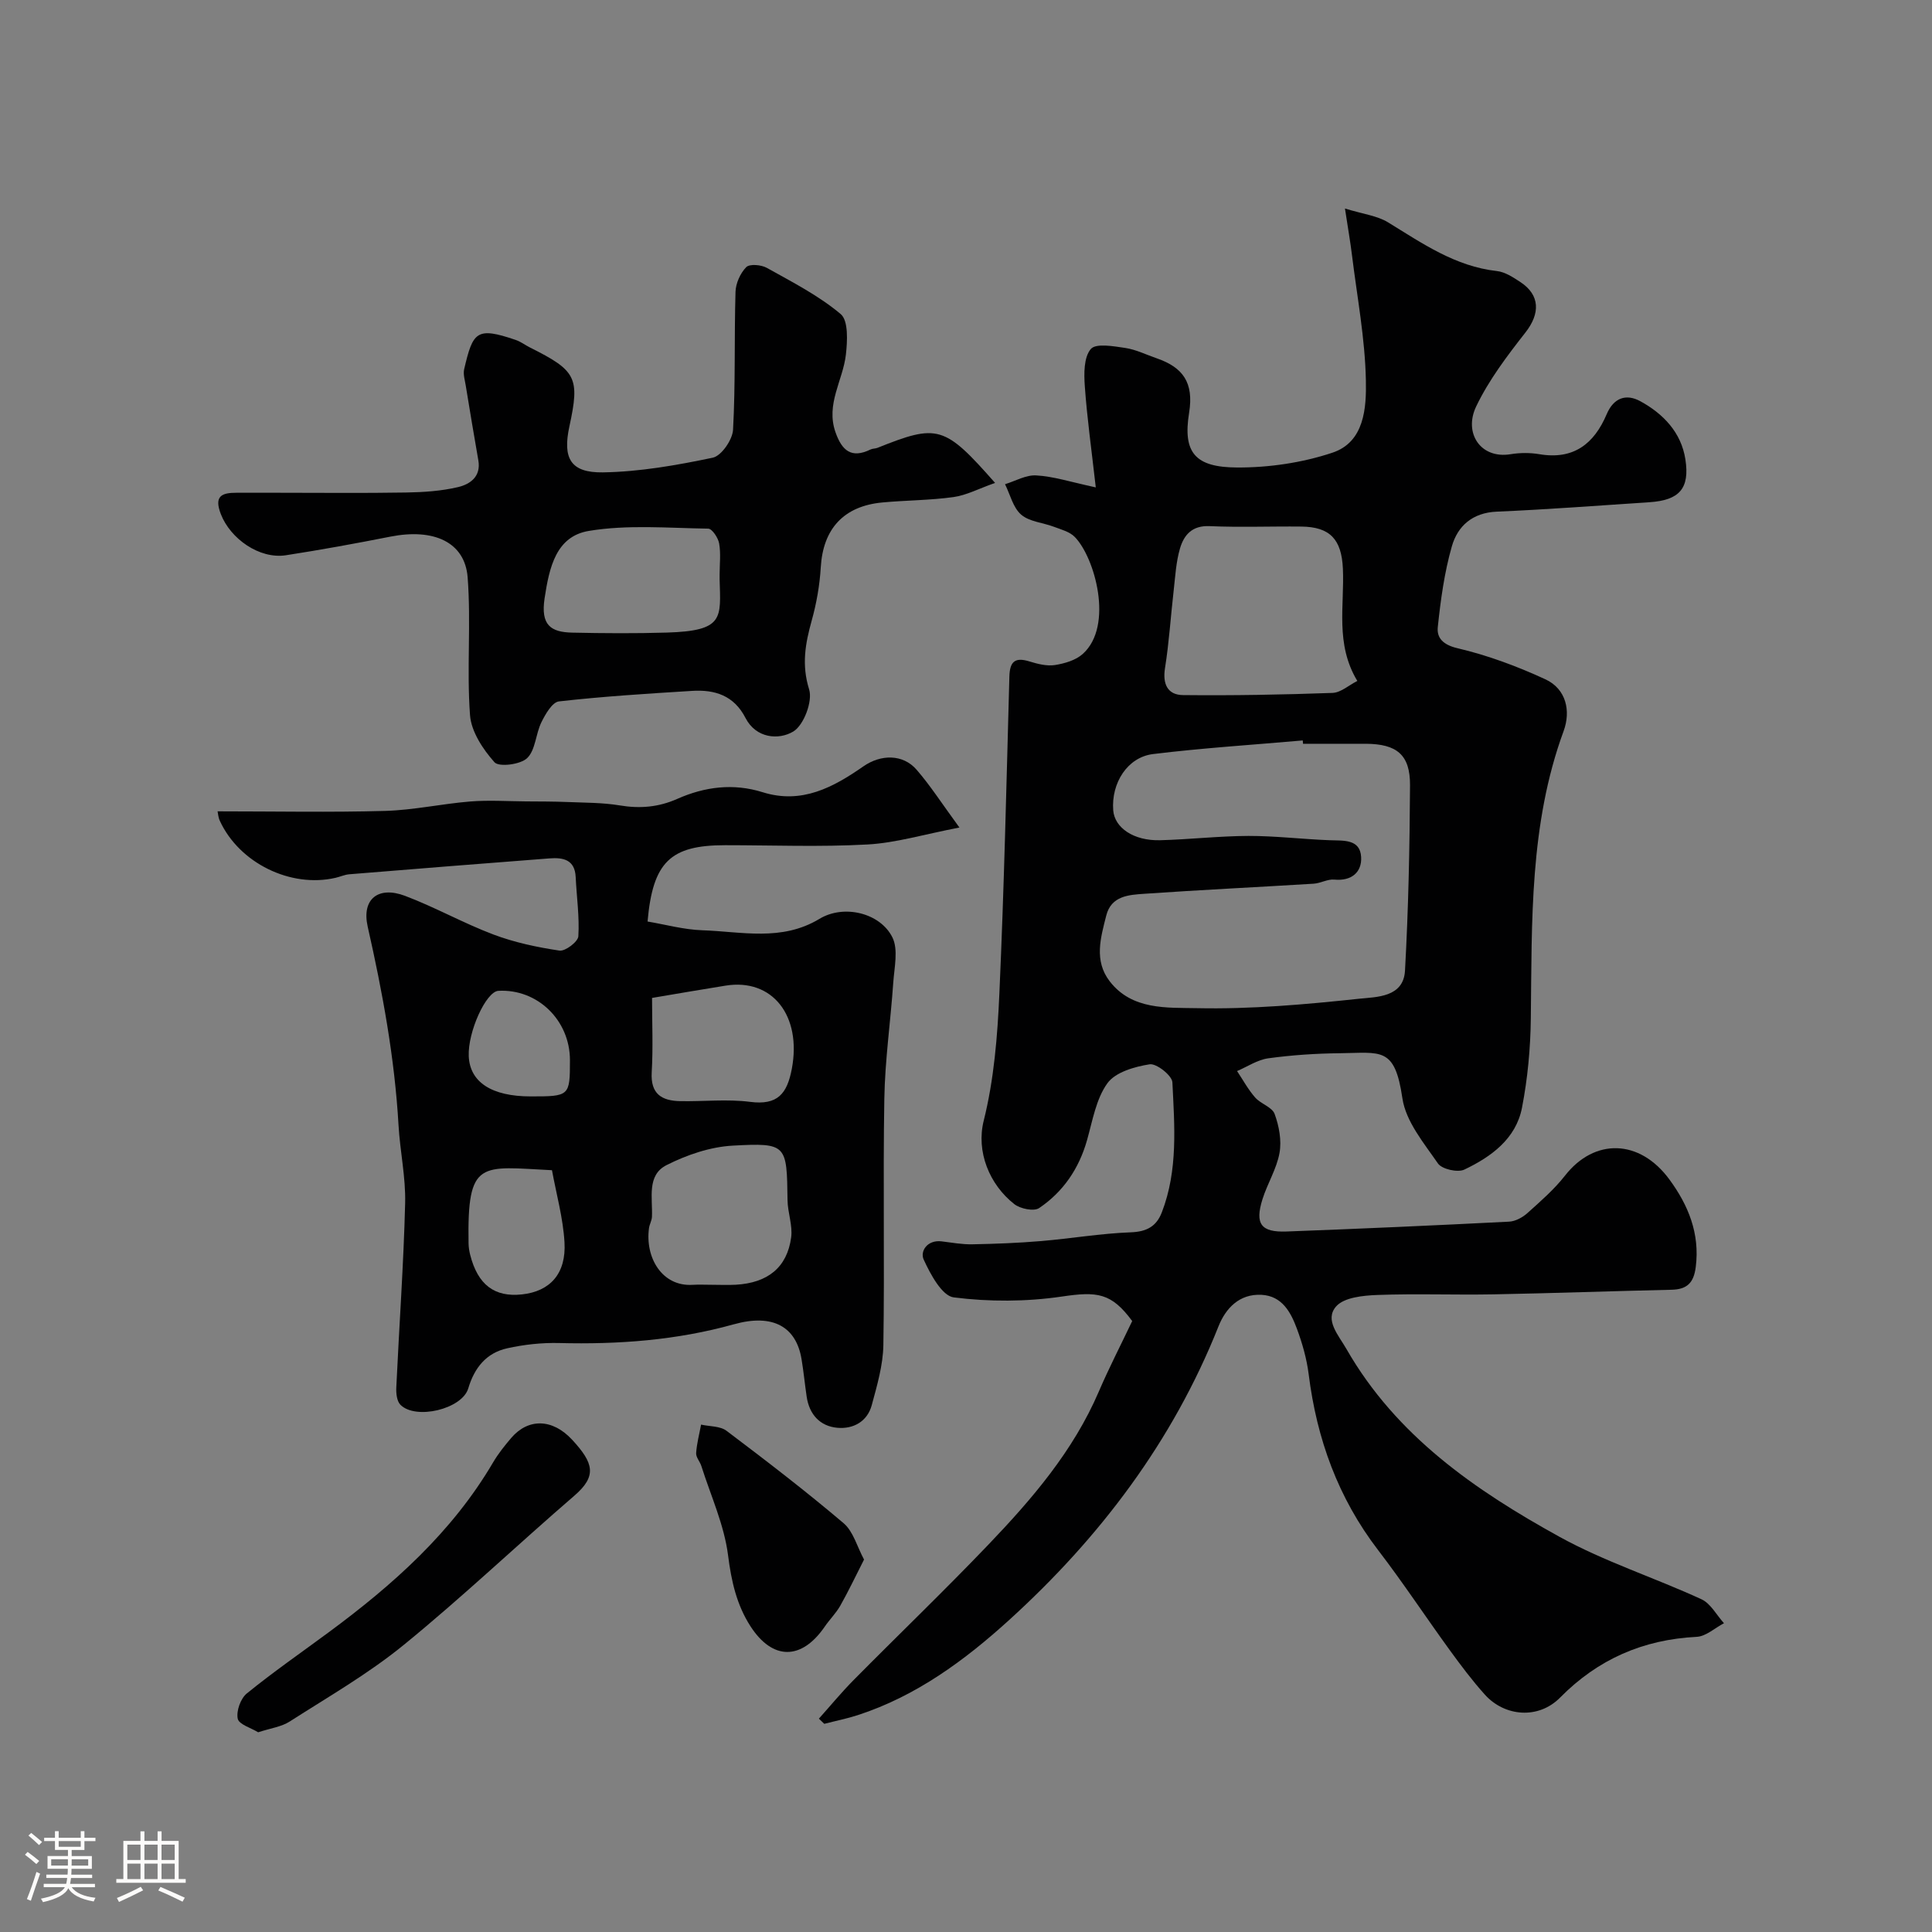
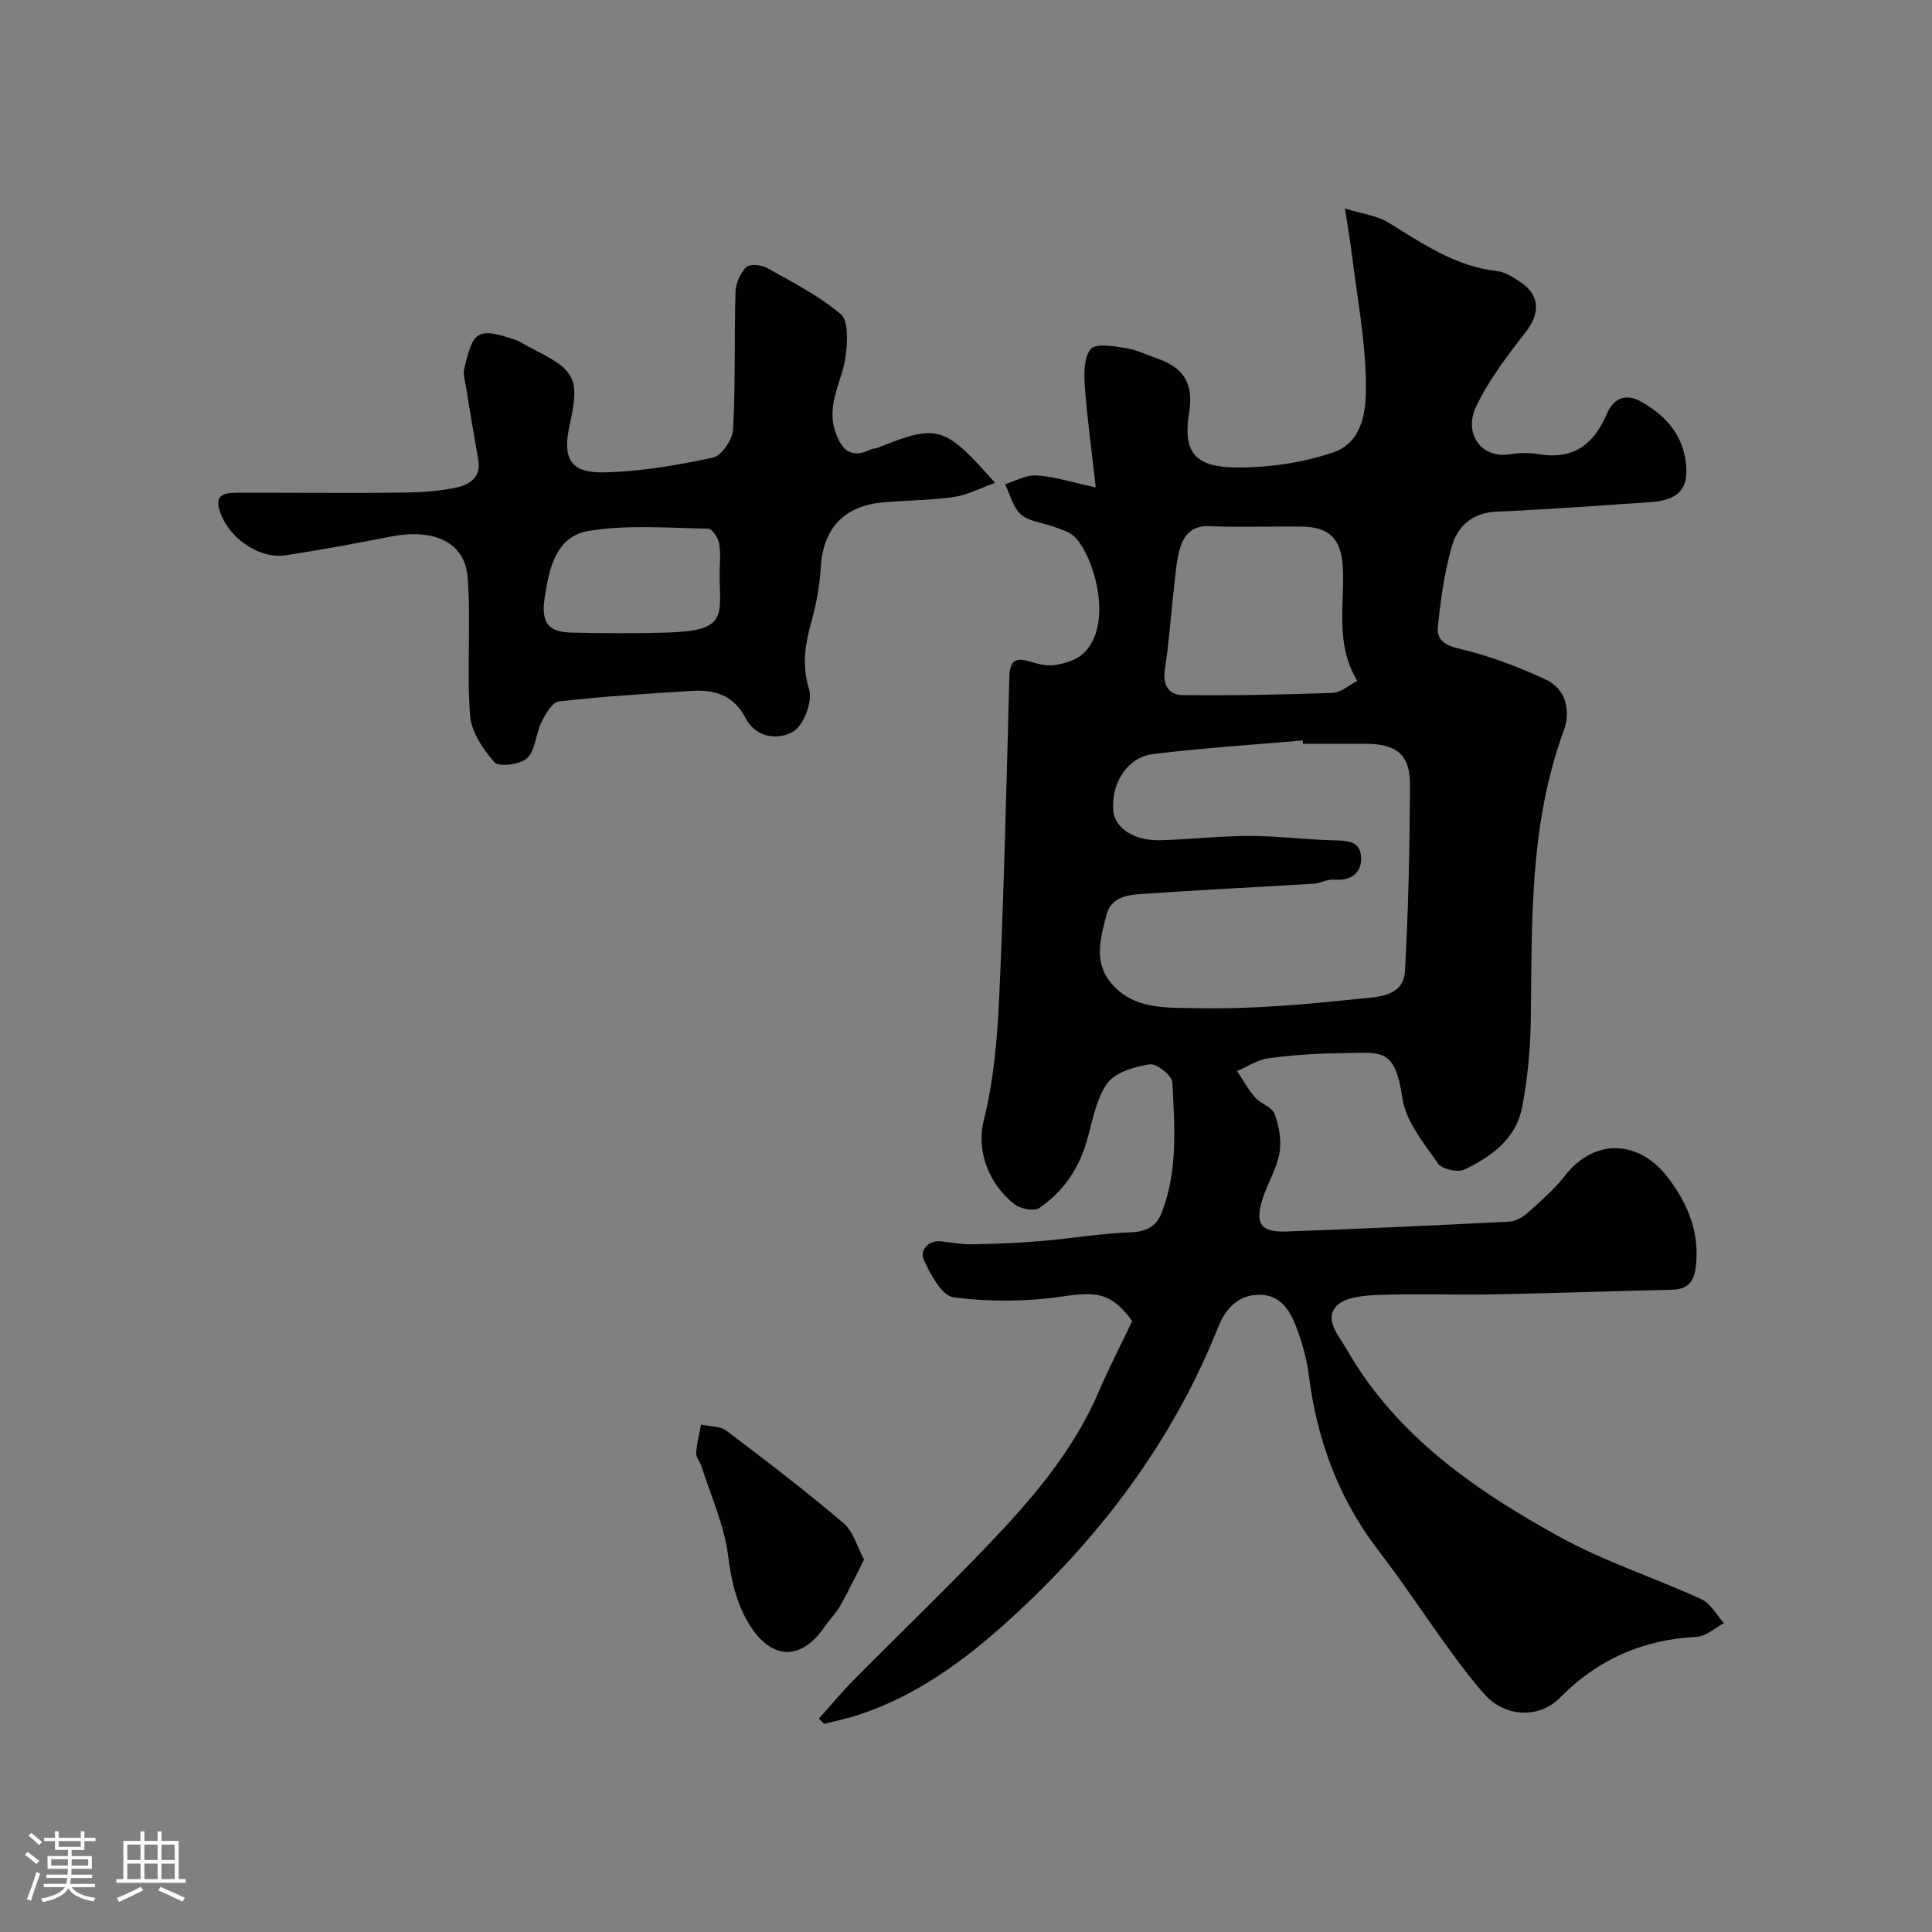
<svg xmlns="http://www.w3.org/2000/svg" enable-background="new 0 0 400 400" viewBox="0 0 400 400">
  <rect x="0" y="0" width="400" height="400" fill="#808080" stroke="none" />
  <path d="m5.17 384 .55-.58c.85.61 1.65 1.24 2.4 1.87l-.59.64c-.83-.73-1.62-1.38-2.36-1.93m1.22 9.53-.82-.34c.71-1.76 1.37-3.64 1.98-5.63.24.13.5.25.76.36-.6 1.67-1.24 3.54-1.92 5.61m-.5-13.5.57-.54c.56.44 1.31 1.06 2.26 1.87l-.64.64c-.68-.66-1.41-1.32-2.19-1.97m3.25.46h2.24v-1.36h.77v1.36h4.57v-1.36h.76v1.36h2.28v.69h-2.28v1.84h-2.64v1.26h4.18v2.64h-4.21c0 .45-.02.86-.05 1.21h4.32v.69h-4.38c-.04.34-.1.75-.19 1.22h5.15v.69h-4.82c.87 1.19 2.51 1.92 4.93 2.19-.17.31-.3.57-.37.76-2.77-.49-4.52-1.41-5.26-2.76-.56 1.26-2.3 2.23-5.24 2.9-.12-.24-.26-.48-.43-.72 2.73-.55 4.38-1.34 4.96-2.38h-4.38v-.69h4.65c.1-.38.17-.79.21-1.22h-4.32v-.69h4.4c.03-.34.05-.75.05-1.21h-4.2v-2.64h4.23v-1.26h-2.69v-1.84h-2.24zm1.46 4.46v1.29h3.45c.01-.4.02-.57.01-.53v-.32-.45h-3.46zm1.55-2.59h4.57v-1.19h-4.57zm6.11 2.59h-3.42v.77c-.01.19-.01.37-.02.53h3.44v-1.29z" fill="#fcfbfa" />
  <path d="m32.63 379.16h.82v1.98h3.54v7.89h1.46v.78h-14.37v-.78h1.46v-7.89h3.54v-1.98h.82v1.98h2.73zm-3.49 11.48.5.73c-1.61.82-3.28 1.63-5 2.41-.13-.27-.28-.55-.44-.82 1.75-.72 3.4-1.49 4.94-2.32m-2.78-5.55h2.73v-3.18h-2.73zm0 3.95h2.73v-3.2h-2.73zm3.54-3.95h2.73v-3.18h-2.73zm0 3.95h2.73v-3.2h-2.73zm7.89 4.68c-1.84-.92-3.51-1.7-5.02-2.32l.45-.73c1.89.8 3.57 1.55 5.04 2.23zm-1.62-11.81h-2.73v3.18h2.73zm-2.73 7.13h2.73v-3.2h-2.73z" fill="#fcfbfa" />
  <g fill="#010102">
    <path d="m226.87 100.91c-.9-7.94-1.81-14.42-2.27-20.93-.19-2.62-.22-6.01 1.24-7.72 1.05-1.24 4.72-.58 7.14-.22 2.21.33 4.32 1.39 6.47 2.13 5.43 1.87 7.76 5 6.74 11.3-1.33 8.26 1.25 11.29 9.95 11.32 6.59.03 13.46-.98 19.71-3.06 6.67-2.21 7.06-9.34 6.94-14.99-.17-8.64-1.81-17.24-2.87-25.86-.33-2.72-.81-5.43-1.46-9.71 3.75 1.16 6.67 1.48 8.93 2.87 7.1 4.35 13.9 9.12 22.54 10.08 1.69.19 3.36 1.3 4.85 2.28 4.1 2.69 4.11 6.52 1.06 10.42-3.78 4.83-7.58 9.83-10.21 15.32-2.64 5.5.89 10.92 7.12 9.9 1.95-.32 4.04-.33 5.98 0 7.06 1.19 11.31-2.15 13.91-8.27 1.44-3.39 4-4.33 6.99-2.69 4.75 2.6 8.44 6.45 9.31 12.01.94 6.07-1.26 8.48-7.44 8.89-10.53.69-21.06 1.5-31.6 1.95-5.03.21-8.1 2.96-9.31 7.18-1.55 5.41-2.32 11.09-2.91 16.71-.24 2.24 1.06 3.68 4.09 4.39 6.23 1.46 12.36 3.74 18.18 6.43 4.34 2.01 5.3 6.58 3.78 10.72-7.09 19.31-6.55 39.4-6.79 59.47-.07 6.19-.65 12.45-1.83 18.52-1.25 6.44-6.38 10.15-11.93 12.8-1.38.66-4.65-.08-5.47-1.27-2.92-4.23-6.66-8.71-7.36-13.5-1.58-10.76-4.4-9.41-12.97-9.32-4.94.05-9.9.38-14.79 1.05-2.24.3-4.32 1.73-6.47 2.64 1.23 1.84 2.29 3.82 3.74 5.47 1.16 1.33 3.52 1.98 4.04 3.42.92 2.5 1.47 5.49 1.01 8.06-.59 3.3-2.51 6.34-3.53 9.59-1.6 5.11-.32 6.87 4.97 6.68 15.37-.57 30.74-1.26 46.1-2.04 1.3-.07 2.78-.87 3.78-1.77 2.72-2.44 5.54-4.89 7.78-7.75 6.11-7.82 15.47-7.61 21.64.81 3.89 5.3 6.31 11.16 5.44 18.08-.41 3.29-1.79 4.66-5.03 4.73-12.27.27-24.53.72-36.8.95-8.03.15-16.07-.17-24.09.13-2.95.11-6.91.5-8.55 2.38-2.43 2.79.52 5.96 2.15 8.81 10.29 17.96 26.62 29.23 44.09 38.87 9.34 5.15 19.68 8.46 29.41 12.94 1.91.88 3.12 3.27 4.66 4.96-1.88.98-3.72 2.72-5.65 2.82-11.11.56-20.46 4.65-28.27 12.57-4.5 4.56-11.48 3.95-15.58-.6-2.62-2.91-4.98-6.07-7.29-9.24-4.98-6.86-9.66-13.96-14.82-20.69-8.28-10.8-12.69-23-14.37-36.38-.4-3.2-1.31-6.4-2.43-9.43-1.27-3.42-3.06-6.81-7.33-7.04-4.6-.25-7.44 2.81-8.92 6.54-9.48 23.83-24.55 43.71-43.33 60.78-9.18 8.34-19.24 15.76-31.32 19.69-2.28.74-4.64 1.21-6.96 1.81-.37-.36-.75-.72-1.12-1.07 2.39-2.67 4.67-5.44 7.19-7.99 9.26-9.36 18.76-18.48 27.86-27.99 9.08-9.49 17.63-19.44 22.91-31.75 2.1-4.89 4.55-9.63 6.91-14.59-4.32-5.86-7.24-6.16-14.59-5.07-7.34 1.08-15.01 1.1-22.36.17-2.43-.31-4.83-4.79-6.22-7.83-.79-1.73.75-4.13 3.71-3.77 2.12.26 4.24.65 6.36.61 4.74-.09 9.49-.27 14.22-.67 6.19-.52 12.36-1.58 18.55-1.81 3.32-.12 5.34-1.21 6.47-4.15 3.37-8.74 2.62-17.89 2.18-26.91-.07-1.4-3.29-3.95-4.7-3.73-3.12.49-7.11 1.63-8.76 3.93-2.35 3.26-3.07 7.76-4.22 11.81-1.67 5.88-4.93 10.67-9.91 14.03-1.09.73-3.9.15-5.14-.82-5.18-4.07-7.93-10.89-6.33-17.28 2.13-8.52 2.85-17.49 3.24-26.31.98-21.85 1.47-43.73 2.07-65.6.08-3.09 1.1-4.11 4.15-3.17 1.69.52 3.59 1.01 5.28.75 2.02-.32 4.32-.99 5.78-2.31 6.45-5.82 2.48-19.99-1.68-24.22-1.06-1.08-2.81-1.53-4.32-2.1-2.27-.86-5.07-1.04-6.77-2.51-1.68-1.45-2.27-4.15-3.34-6.3 2.16-.66 4.36-1.96 6.47-1.82 3.51.19 6.97 1.32 12.32 2.48zm42.91 53.09c-.02-.23-.04-.47-.06-.7-10.33.91-20.7 1.56-30.99 2.82-5.32.65-8.68 6.01-8.25 11.64.28 3.64 4.25 6.34 9.7 6.2 6.11-.16 12.2-.87 18.3-.89 5.6-.01 11.2.68 16.81.89 2.87.11 6.31-.29 6.52 3.49.17 3.09-1.95 5.01-5.56 4.66-1.38-.13-2.83.76-4.27.85-11.7.72-23.4 1.28-35.09 2.09-3.18.22-6.82.42-7.85 4.5-1.16 4.58-2.58 9.33.7 13.6 4.62 6.01 11.87 5.45 18.05 5.58 11.18.24 22.43-.76 33.57-1.95 3.6-.38 9.22-.25 9.53-5.82.71-12.78.97-25.59 1.04-38.39.03-6.31-2.73-8.54-9.14-8.58-4.35-.01-8.68.01-13.01.01zm11.24-13.02c-4.64-7.68-2.63-15.63-2.99-23.28-.28-6.02-2.65-8.62-8.61-8.68-6.33-.07-12.68.19-19-.09-3.6-.16-5.29 1.82-6.11 4.6-.82 2.79-.98 5.78-1.31 8.7-.62 5.37-.95 10.77-1.8 16.1-.53 3.34.57 5.55 3.73 5.58 10.32.11 20.65-.08 30.96-.45 1.73-.07 3.38-1.6 5.13-2.48z" />
-     <path d="m45.05 167.98c11.88 0 23.31.23 34.71-.09 5.87-.17 11.7-1.47 17.58-1.95 3.83-.31 7.71-.05 11.57-.02 2.85.02 5.71.01 8.56.13 3.62.15 7.28.11 10.84.7 4.17.7 8.03.37 11.89-1.34 5.71-2.54 11.64-3.29 17.7-1.39 8.1 2.54 14.63-1.02 20.88-5.37 3.57-2.48 8.14-2.57 10.98.7 2.85 3.28 5.22 6.98 8.88 11.98-7.38 1.42-13.17 3.19-19.04 3.51-9.8.54-19.65.15-29.48.15-11.32 0-14.96 3.46-16.05 15.8 3.74.63 7.51 1.68 11.32 1.81 8.15.27 16.42 2.38 24.27-2.36 5.05-3.06 12.56-1.24 15.09 3.81 1.27 2.53.41 6.23.19 9.38-.55 8.04-1.72 16.05-1.85 24.09-.29 16.99.07 33.99-.2 50.98-.07 4.15-1.3 8.34-2.4 12.41-.92 3.42-3.84 4.99-7.11 4.7-3.6-.32-5.82-2.75-6.37-6.45-.38-2.59-.63-5.19-1.06-7.77-1.1-6.63-5.84-9.49-14.01-7.21-11.9 3.32-23.92 4.19-36.17 3.88-3.58-.09-7.26.31-10.76 1.09-4.31.95-6.79 4.02-8.06 8.3-1.28 4.3-10.91 6.59-14.06 3.38-.74-.76-.9-2.38-.84-3.59.59-12.7 1.51-25.39 1.83-38.1.14-5.38-1.06-10.78-1.37-16.19-.8-13.91-3.31-27.52-6.38-41.09-1.3-5.75 2.21-8.46 7.71-6.39 6.24 2.35 12.11 5.67 18.34 8.02 4.36 1.64 9.03 2.63 13.65 3.32 1.2.18 3.84-1.83 3.91-2.96.25-4.06-.36-8.16-.55-12.26-.17-3.64-2.62-4.08-5.41-3.87-13.83 1.06-27.65 2.16-41.47 3.29-.96.08-1.88.51-2.83.73-9.31 2.16-19.95-3.06-23.96-11.79-.33-.67-.37-1.5-.47-1.97zm102.31 98.02c1.66 0 3.33.08 4.99-.01 6.61-.38 10.61-3.58 11.45-9.79.34-2.49-.72-5.14-.75-7.73-.15-11.51-.12-11.89-11.33-11.28-4.66.25-9.52 1.91-13.73 4.04-4.13 2.09-2.84 6.84-3.01 10.69-.03.79-.5 1.55-.61 2.34-.84 6.1 2.69 12.14 9.02 11.75 1.31-.08 2.64-.01 3.97-.01zm-12.36-59.39c0 5.14.23 10.29-.07 15.41-.26 4.5 2.1 5.89 5.91 5.96 4.83.09 9.72-.46 14.47.15 5.68.73 7.65-1.66 8.63-6.85 2.06-10.95-3.99-18.8-13.75-17.21-4.83.77-9.66 1.61-15.19 2.54zm-20.72 35.67c-14.8-.73-17.56-2.34-17.27 15.1.01.82.14 1.65.34 2.44 1.58 6.18 5.03 8.8 10.74 8.17 5.8-.63 9.17-4.3 8.78-10.81-.29-4.98-1.67-9.9-2.59-14.9zm-4.41-15.28c8.06 0 8.13-.06 8.13-7.51 0-8.27-6.73-14.79-14.81-14.35-2.56.14-6.36 8.51-6.14 13.54.23 5.38 4.76 8.32 12.82 8.32z" />
    <path d="m206.02 99.98c-3.36 1.18-5.9 2.55-8.58 2.93-4.88.68-9.85.66-14.76 1.12-8.04.75-12.28 5.49-12.75 13.43-.22 3.71-.88 7.46-1.88 11.04-1.32 4.75-2.12 9.13-.53 14.23.77 2.46-1.11 7.43-3.29 8.73-3.02 1.8-7.71 1.41-9.88-2.81-2.41-4.69-6.37-5.9-11.06-5.61-9.2.57-18.42 1.14-27.57 2.18-1.38.16-2.8 2.63-3.63 4.32-1.19 2.41-1.21 5.75-2.95 7.42-1.39 1.34-5.84 1.89-6.76.86-2.4-2.69-4.82-6.35-5.07-9.78-.7-9.46.24-19.05-.49-28.51-.57-7.31-7.03-10.19-15.97-8.43-7.2 1.42-14.42 2.74-21.66 3.86-5.49.84-11.49-3.43-13.46-8.5-1.45-3.74.13-4.45 3.25-4.44 2.83.01 5.67 0 8.5 0 8.87 0 17.73.1 26.59-.05 3.6-.06 7.28-.3 10.76-1.12 2.48-.59 4.81-2.16 4.2-5.57-.91-5.14-1.75-10.29-2.6-15.44-.18-1.13-.57-2.35-.33-3.4 1.81-7.76 2.54-8.83 10.64-6.07 1.07.36 2.01 1.09 3.03 1.6 9.57 4.78 10.3 6.24 8.12 16.3-1.43 6.59.2 9.63 6.93 9.53 7.61-.12 15.27-1.47 22.75-3.04 1.79-.38 4.08-3.7 4.2-5.78.52-9.5.23-19.03.51-28.55.05-1.77.99-3.87 2.22-5.12.7-.71 3.11-.5 4.27.15 5.26 2.94 10.73 5.73 15.29 9.57 1.61 1.35 1.39 5.59 1.07 8.4-.61 5.35-4.2 10.24-2.15 16.06 1.33 3.79 3.28 5.51 7.26 3.57.43-.21.98-.16 1.43-.34 12.49-5 13.86-4.65 24.35 7.26zm-57.03 18.98c0-2.16.27-4.37-.1-6.46-.21-1.16-1.46-3.04-2.26-3.05-8.25-.12-16.67-.87-24.72.47-6.77 1.13-8.18 7.48-9.16 13.96-.83 5.54 1.25 7.01 5.77 7.1 6.5.14 13 .18 19.49-.01 11.98-.35 11.19-2.99 10.98-11.01 0-.34.01-.67 0-1z" />
-     <path d="m53.45 358.65c-1.46-.9-3.98-1.62-4.23-2.81-.33-1.59.59-4.18 1.88-5.23 5.44-4.42 11.22-8.43 16.87-12.6 13.33-9.84 25.59-20.71 34.11-35.22 1.07-1.82 2.42-3.51 3.8-5.12 3.44-4 8.45-4.06 12.6.44 4.42 4.8 5.17 7.47.43 11.56-11.85 10.22-23.21 21.02-35.33 30.9-7.32 5.97-15.62 10.74-23.6 15.85-1.7 1.1-3.93 1.38-6.53 2.23z" />
+     <path d="m53.45 358.65z" />
    <path d="m178.89 322.89c-1.82 3.58-3.27 6.64-4.93 9.57-.88 1.55-2.2 2.84-3.21 4.32-4.79 6.98-10.8 7.03-15.4-.12-2.83-4.41-3.94-9.3-4.61-14.64-.8-6.3-3.58-12.34-5.53-18.49-.29-.93-1.14-1.82-1.08-2.69.13-1.98.66-3.93 1.02-5.89 1.78.4 3.96.28 5.28 1.29 8.22 6.2 16.4 12.48 24.25 19.14 2 1.72 2.78 4.87 4.21 7.51z" />
  </g>
</svg>